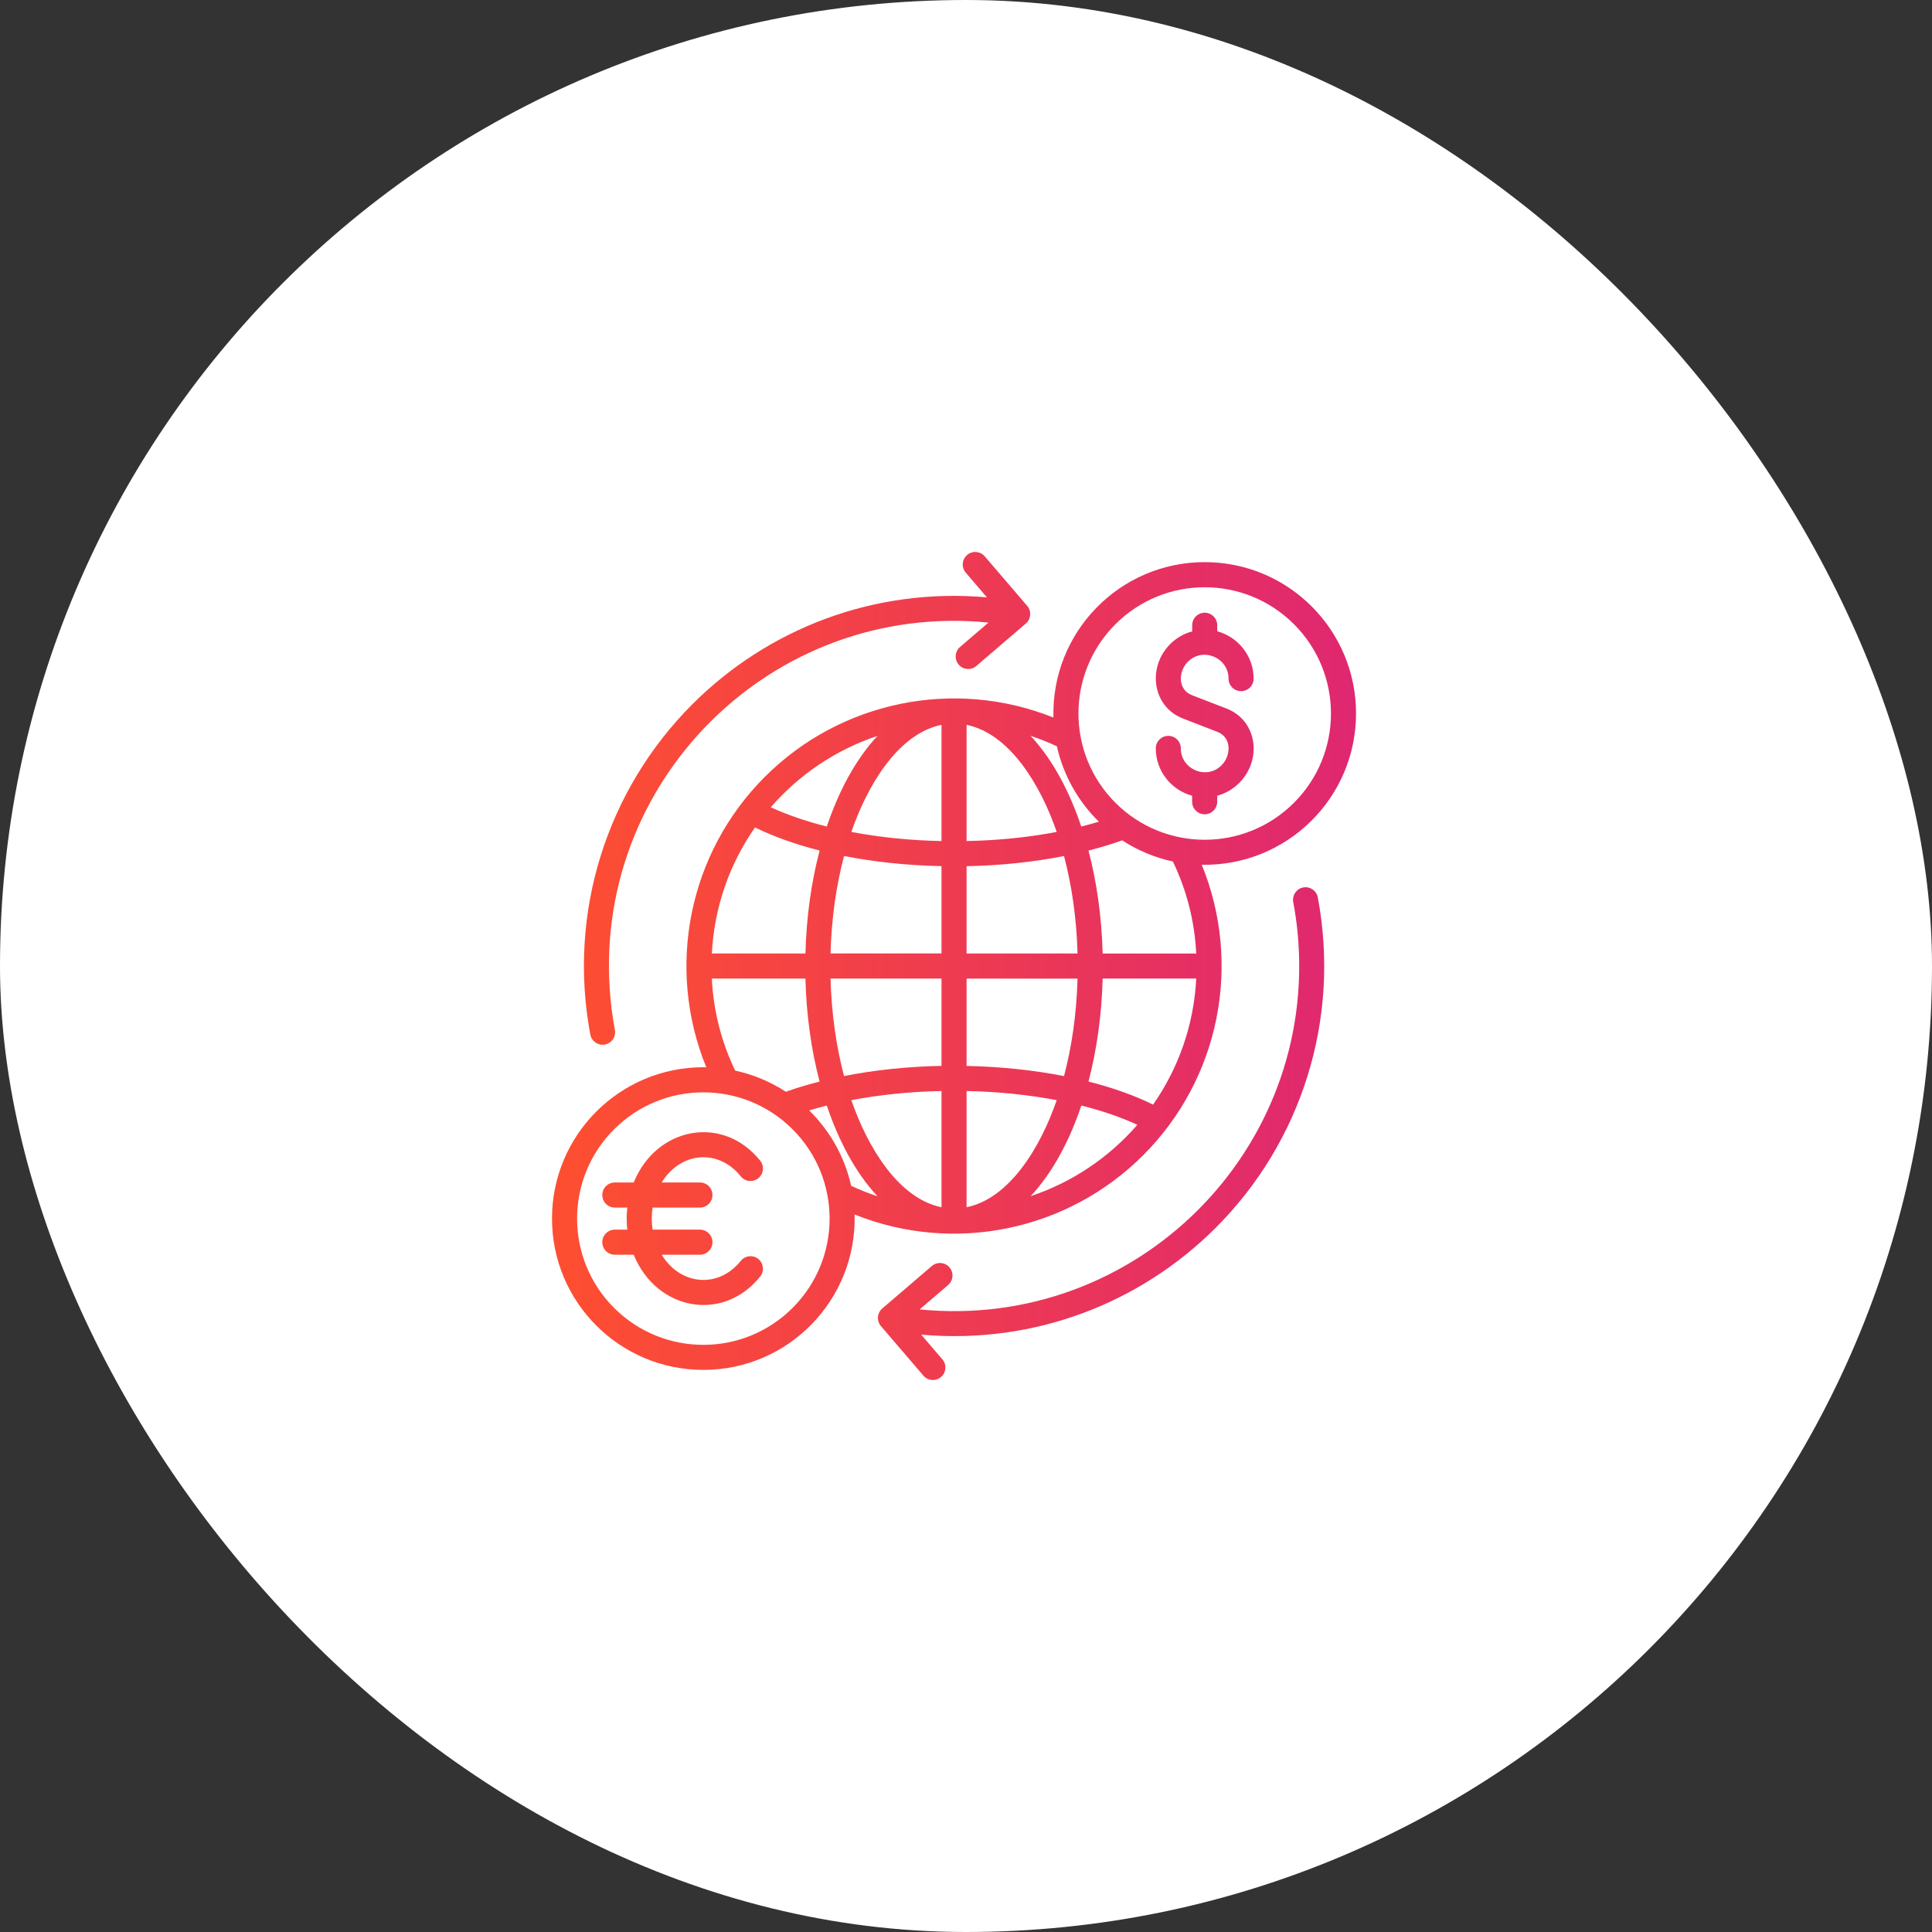
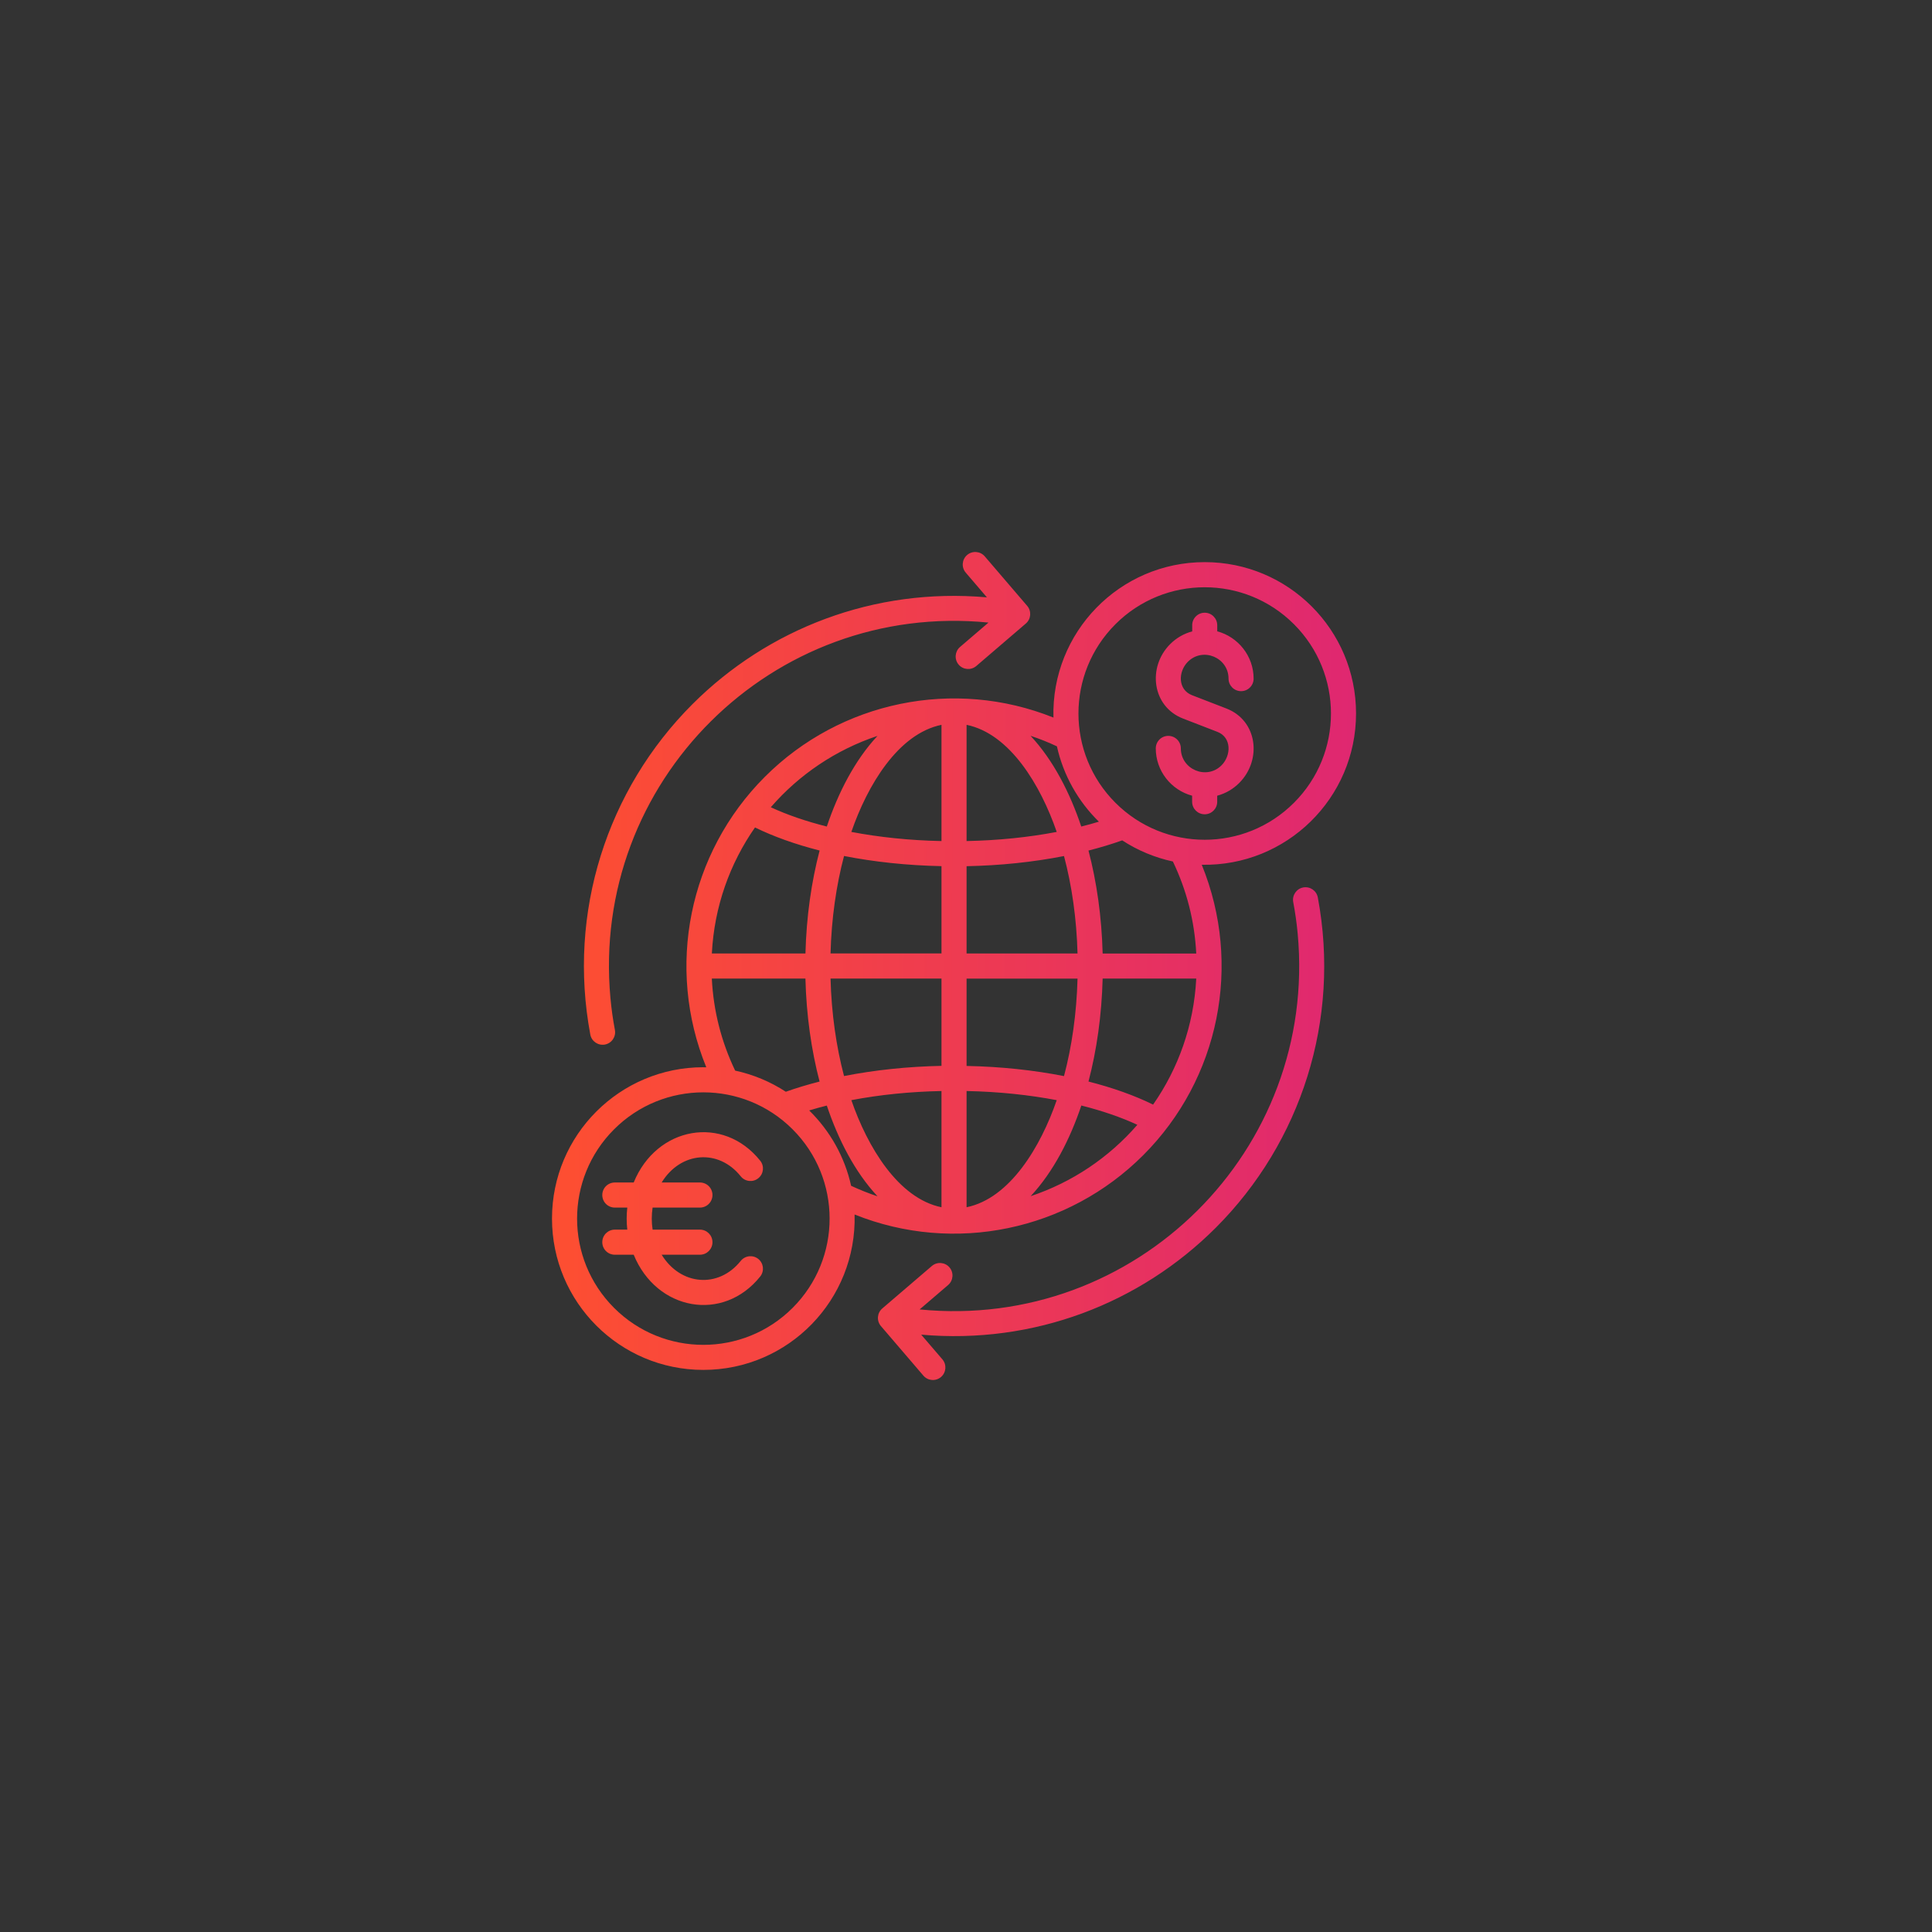
<svg xmlns="http://www.w3.org/2000/svg" width="70" height="70" viewBox="0 0 70 70" fill="none">
  <rect x="0" y="0" width="70" height="70" fill="#333333" stroke="none" />
-   <rect width="70" height="70" rx="35" fill="white" />
  <path fill-rule="evenodd" clip-rule="evenodd" d="M41.209 40.754C40.622 40.482 39.937 40.246 39.179 40.055C38.773 41.264 38.171 42.452 37.343 43.339C38.852 42.836 40.184 41.935 41.209 40.753L41.209 40.754ZM27.927 29.248C28.514 29.52 29.199 29.756 29.957 29.947C30.363 28.737 30.965 27.55 31.793 26.663C30.284 27.166 28.951 28.067 27.927 29.249L27.927 29.248ZM43.342 35.455H39.951C39.917 36.786 39.736 38.048 39.438 39.186C40.318 39.41 41.108 39.692 41.779 40.022C42.691 38.715 43.256 37.149 43.342 35.457L43.342 35.455ZM25.792 34.546H29.183C29.217 33.216 29.398 31.954 29.696 30.816C28.816 30.592 28.026 30.309 27.355 29.98C26.443 31.287 25.878 32.852 25.792 34.545L25.792 34.546ZM34.112 30.473C32.949 30.45 31.847 30.332 30.846 30.142C31.427 28.457 32.537 26.586 34.112 26.262V30.473ZM34.112 34.546V31.382C32.859 31.357 31.666 31.227 30.581 31.014C30.298 32.084 30.126 33.279 30.092 34.545H34.112L34.112 34.546ZM34.112 38.62V35.455H30.092C30.126 36.722 30.298 37.916 30.581 38.987C31.705 38.766 32.899 38.643 34.112 38.618L34.112 38.62ZM34.112 43.741V39.53C32.976 39.553 31.881 39.663 30.846 39.861C31.427 41.545 32.539 43.418 34.112 43.741ZM35.021 39.53C36.184 39.553 37.285 39.67 38.287 39.861C37.706 41.545 36.595 43.417 35.021 43.741V39.53ZM35.021 35.456V38.621C36.273 38.645 37.466 38.776 38.551 38.989C38.835 37.919 39.007 36.724 39.041 35.458H35.021L35.021 35.456ZM35.021 31.383V34.547H39.041C39.007 33.28 38.835 32.086 38.551 31.016C37.427 31.237 36.232 31.36 35.021 31.384L35.021 31.383ZM35.021 26.262V30.473C36.156 30.45 37.251 30.34 38.287 30.142C37.706 28.457 36.594 26.585 35.021 26.262ZM43.195 22.655C43.195 22.404 43.398 22.2 43.649 22.2C43.9 22.2 44.103 22.404 44.103 22.655V22.874C44.86 23.076 45.421 23.77 45.421 24.587C45.421 24.839 45.218 25.042 44.967 25.042C44.715 25.042 44.512 24.839 44.512 24.587C44.512 23.826 43.584 23.432 43.038 23.978C42.684 24.332 42.669 24.986 43.188 25.188L44.436 25.671C45.565 26.108 45.729 27.534 44.902 28.366C44.684 28.585 44.41 28.748 44.102 28.83V29.049C44.102 29.3 43.899 29.503 43.648 29.503C43.396 29.503 43.193 29.3 43.193 29.049V28.83C42.428 28.625 41.876 27.927 41.876 27.116C41.876 26.865 42.079 26.662 42.33 26.662C42.581 26.662 42.784 26.865 42.784 27.116C42.784 27.878 43.718 28.273 44.26 27.727C44.61 27.374 44.63 26.719 44.11 26.517L42.862 26.034C41.739 25.599 41.566 24.168 42.398 23.337C42.615 23.12 42.89 22.957 43.196 22.876V22.657L43.195 22.655ZM46.883 22.617C45.097 20.831 42.201 20.831 40.414 22.617C38.628 24.404 38.628 27.3 40.414 29.086C42.201 30.873 45.097 30.873 46.883 29.086C48.67 27.3 48.67 24.404 46.883 22.617ZM39.814 29.771C39.608 29.834 39.395 29.892 39.176 29.947C38.77 28.736 38.168 27.547 37.339 26.66C37.667 26.768 37.986 26.896 38.294 27.041C38.528 28.095 39.067 29.04 39.814 29.77V29.771ZM42.496 31.214C42.998 32.261 43.283 33.377 43.342 34.548H39.951C39.917 33.217 39.736 31.955 39.438 30.817C39.869 30.708 40.278 30.584 40.66 30.448C41.212 30.808 41.832 31.071 42.498 31.214L42.496 31.214ZM28.718 40.918C26.932 39.131 24.035 39.131 22.249 40.918C20.463 42.704 20.462 45.6 22.249 47.387C24.036 49.173 26.932 49.173 28.718 47.387C30.505 45.6 30.505 42.704 28.718 40.918ZM29.319 40.233C29.524 40.17 29.738 40.112 29.957 40.057C30.363 41.268 30.965 42.457 31.794 43.344C31.466 43.236 31.147 43.107 30.838 42.964C30.604 41.906 30.066 40.967 29.319 40.234V40.233ZM26.636 38.79C26.135 37.743 25.849 36.627 25.791 35.456H29.182C29.216 36.787 29.397 38.049 29.695 39.187C29.264 39.296 28.855 39.42 28.472 39.556C27.92 39.196 27.3 38.933 26.635 38.79L26.636 38.79ZM25.484 38.669C25.519 38.669 25.555 38.669 25.59 38.67C24.116 35.057 24.948 30.909 27.712 28.146C30.451 25.406 34.574 24.557 38.168 25.999C38.087 22.909 40.565 20.367 43.649 20.367C46.678 20.367 49.132 22.821 49.132 25.85C49.132 28.918 46.614 31.391 43.542 31.332C45.016 34.947 44.184 39.093 41.42 41.856C38.69 44.587 34.574 45.452 30.964 44.004C31.045 47.094 28.567 49.634 25.483 49.634C22.454 49.634 20 47.18 20 44.151C20 41.122 22.455 38.668 25.483 38.668L25.484 38.669ZM22.276 45.461C22.025 45.461 21.822 45.258 21.822 45.007C21.822 44.755 22.025 44.552 22.276 44.552H22.728C22.698 44.288 22.698 44.018 22.728 43.753H22.276C22.025 43.753 21.822 43.55 21.822 43.298C21.822 43.047 22.025 42.844 22.276 42.844H22.96C23.792 40.808 26.206 40.381 27.545 42.056C27.701 42.251 27.669 42.535 27.473 42.691C27.278 42.848 26.994 42.815 26.838 42.62C26.035 41.614 24.661 41.722 23.973 42.844H25.36C25.611 42.844 25.814 43.047 25.814 43.298C25.814 43.55 25.611 43.753 25.36 43.753H23.645C23.605 44.016 23.605 44.289 23.645 44.552H25.36C25.611 44.552 25.814 44.755 25.814 45.007C25.814 45.258 25.611 45.461 25.36 45.461H23.973C24.661 46.581 26.035 46.69 26.838 45.685C26.994 45.49 27.278 45.458 27.473 45.613C27.669 45.77 27.7 46.053 27.545 46.249C26.206 47.923 23.792 47.495 22.96 45.461L22.276 45.461ZM34.991 20.748C34.828 20.558 34.85 20.272 35.04 20.109C35.23 19.946 35.517 19.968 35.68 20.158L37.218 21.953C37.38 22.143 37.358 22.429 37.168 22.592L35.374 24.13C35.184 24.293 34.897 24.271 34.734 24.081C34.572 23.89 34.594 23.604 34.784 23.441L35.815 22.557C27.987 21.782 21.392 28.329 22.118 36.167C22.153 36.551 22.207 36.936 22.279 37.317C22.325 37.563 22.163 37.8 21.917 37.846C21.671 37.891 21.434 37.73 21.388 37.484C20.559 33.054 21.993 28.611 25.085 25.517C27.823 22.78 31.668 21.282 35.758 21.643L34.991 20.748ZM34.145 49.252C34.307 49.442 34.285 49.728 34.095 49.891C33.905 50.054 33.618 50.032 33.456 49.842L31.918 48.047C31.755 47.857 31.777 47.571 31.967 47.408L33.762 45.87C33.952 45.707 34.238 45.729 34.401 45.919C34.564 46.109 34.542 46.396 34.352 46.559L33.32 47.443C41.149 48.216 47.743 41.673 47.018 33.833C46.983 33.449 46.928 33.064 46.856 32.683C46.811 32.437 46.972 32.2 47.218 32.154C47.464 32.109 47.701 32.27 47.747 32.516C48.577 36.946 47.143 41.39 44.05 44.483C41.313 47.22 37.468 48.718 33.377 48.357L34.145 49.252Z" fill="url(#paint0_linear_6643_3838)" />
  <defs>
    <linearGradient id="paint0_linear_6643_3838" x1="49.227" y1="38.3" x2="20.627" y2="38.144" gradientUnits="userSpaceOnUse">
      <stop stop-color="#DF2771" />
      <stop offset="1" stop-color="#FD4E32" />
    </linearGradient>
  </defs>
</svg>